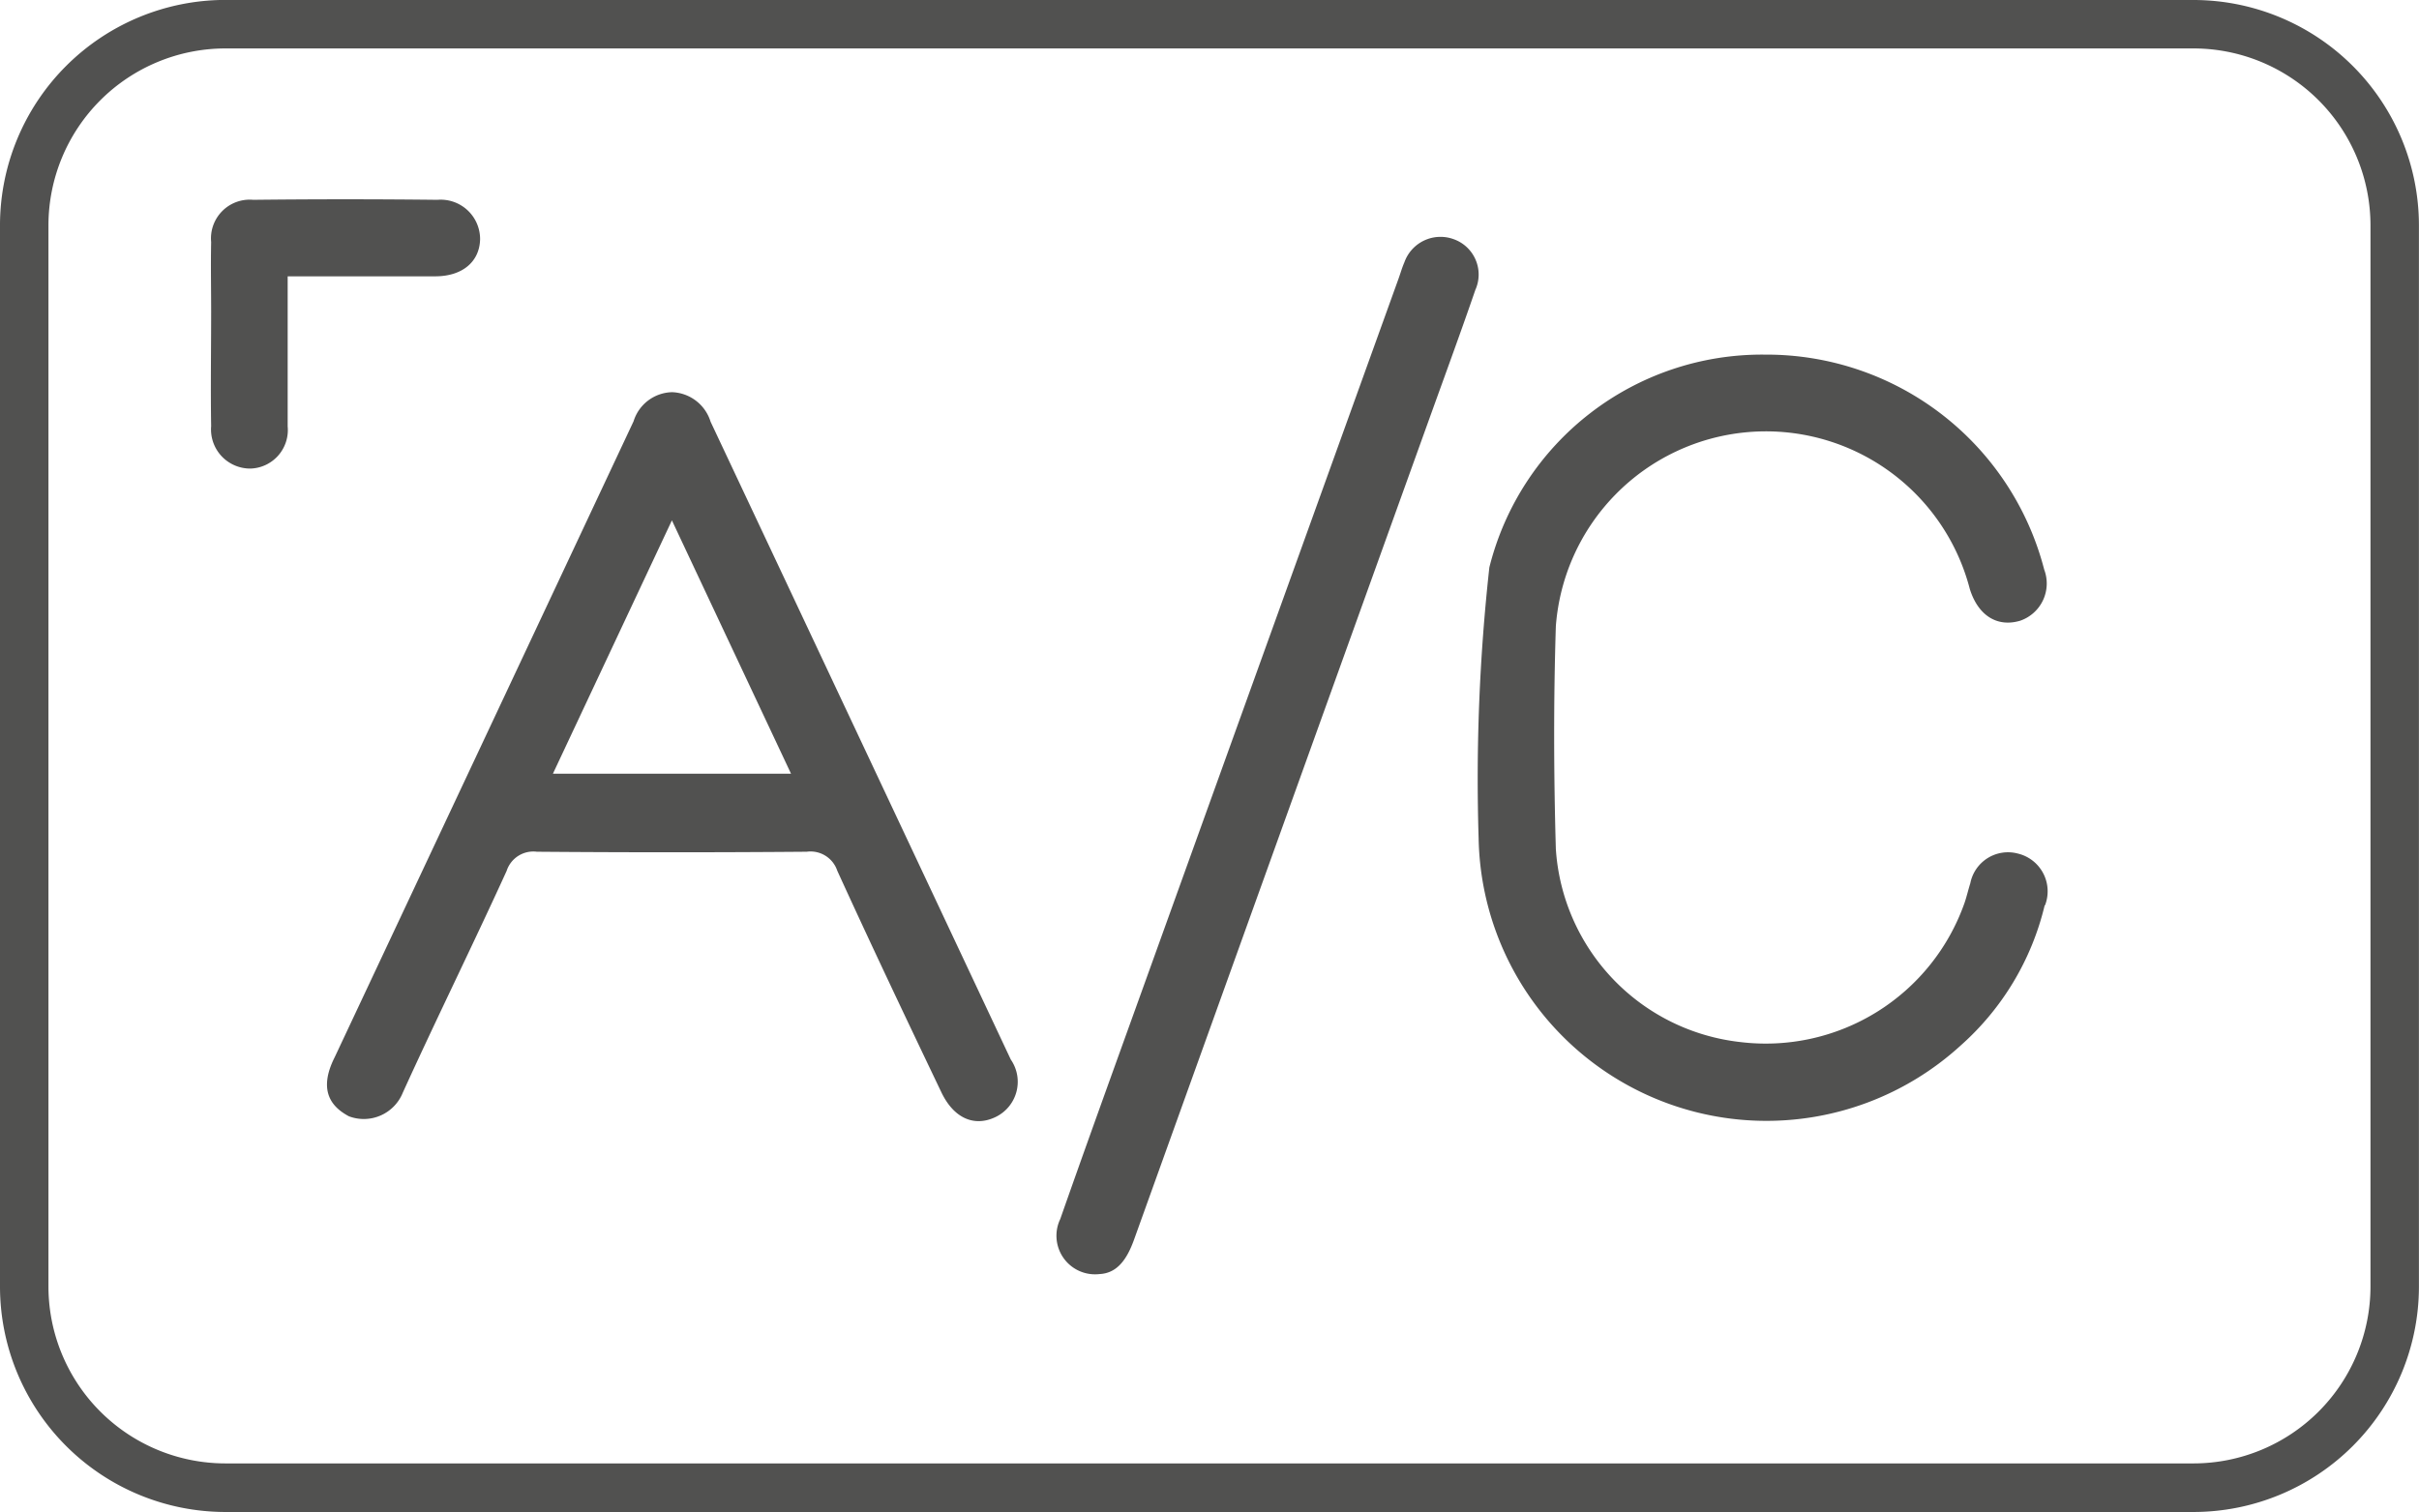
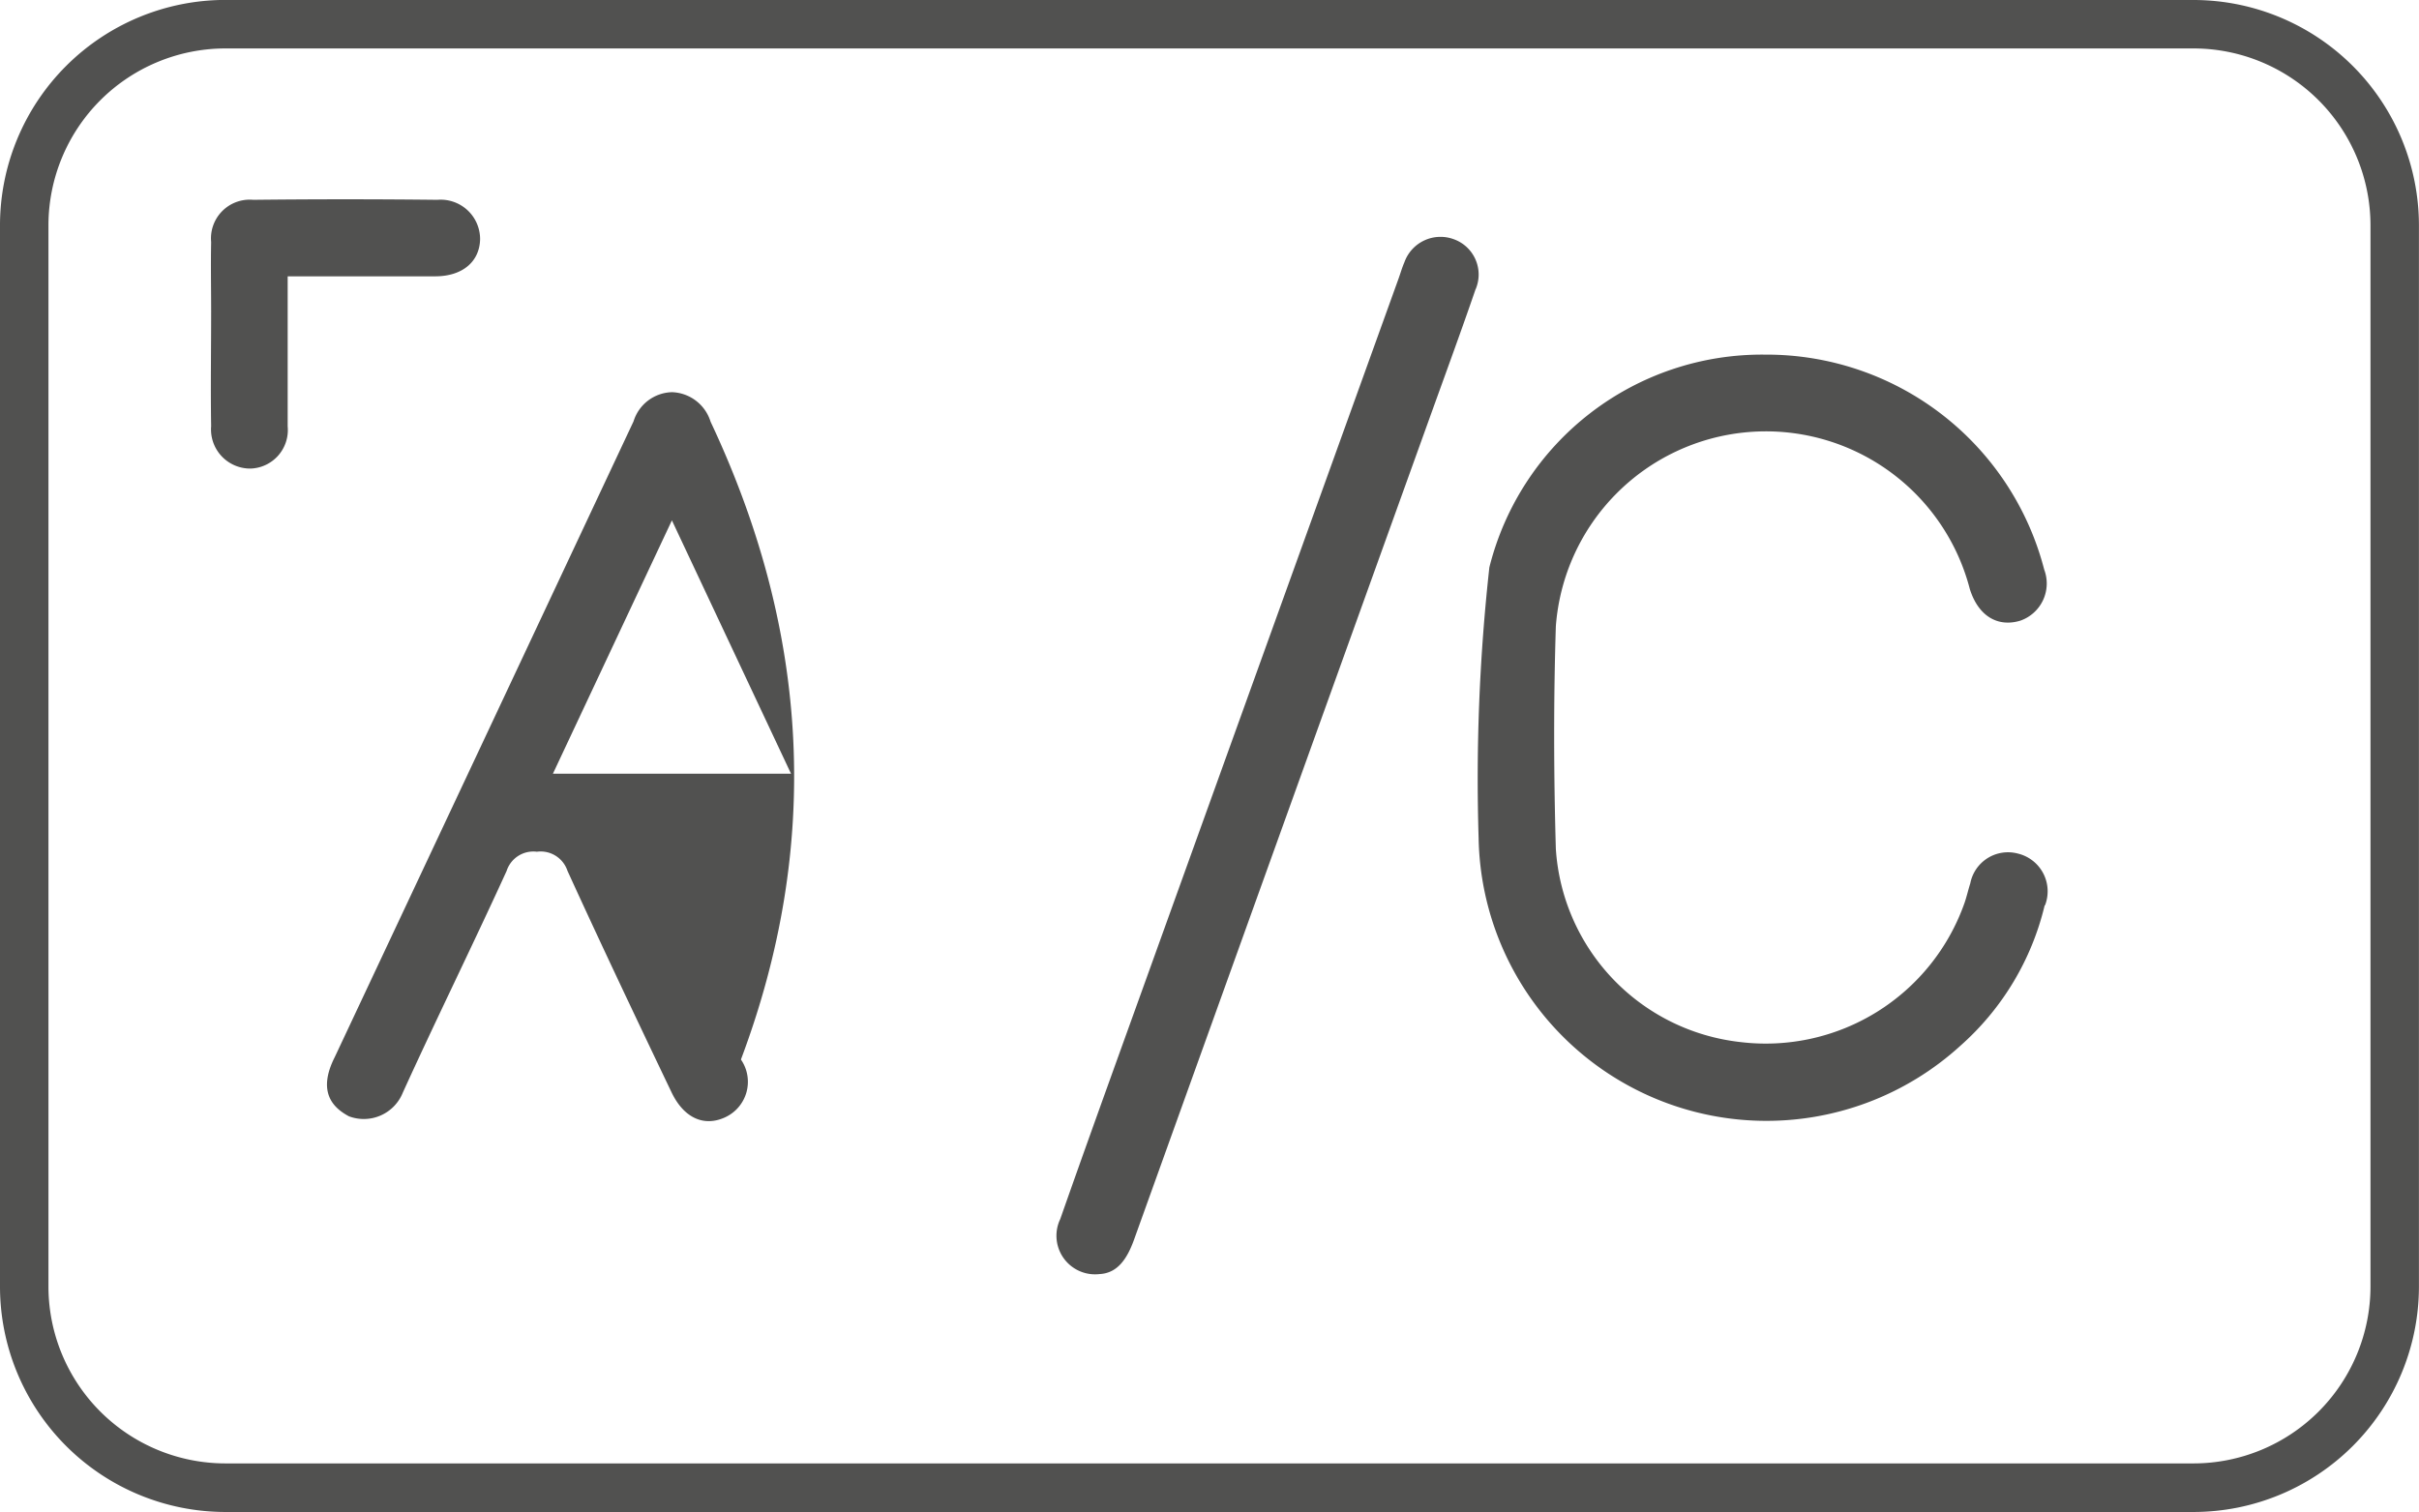
<svg xmlns="http://www.w3.org/2000/svg" width="35.149" height="21.976" viewBox="0 0 35.149 21.976">
  <g id="Group_615" data-name="Group 615" transform="translate(0)">
-     <path id="Path_2528" data-name="Path 2528" d="M657.91,134.138a.608.608,0,0,0-.558-.429.6.6,0,0,0-.561.423q-2.17,4.622-4.343,9.243c-.259.513-.016.739.207.858a.611.611,0,0,0,.783-.344c.491-1.079,1.016-2.143,1.508-3.221a.408.408,0,0,1,.44-.28q1.96.016,3.921,0a.41.41,0,0,1,.444.276c.492,1.078,1,2.148,1.512,3.219.18.378.477.508.785.362a.568.568,0,0,0,.224-.837Q660.093,138.773,657.91,134.138Zm-2.291,5.116,1.729-3.682,1.731,3.682Zm21.676,1.912a3.947,3.947,0,0,1-1.225,2.042,4.183,4.183,0,0,1-7-3.015,27.987,27.987,0,0,1,.156-3.938,4.083,4.083,0,0,1,4-3.092,4.167,4.167,0,0,1,4.062,3.124.572.572,0,0,1-.348.743c-.333.1-.612-.073-.733-.461a3.061,3.061,0,0,0-6.015.542c-.034,1.078-.031,2.158,0,3.236a3.022,3.022,0,0,0,2.68,2.807,3.062,3.062,0,0,0,3.259-2.024c.032-.093.053-.189.083-.282a.558.558,0,0,1,.693-.433A.564.564,0,0,1,677.3,141.167Zm-8.269-8.954c-.212.617-.437,1.229-.658,1.843q-2.154,5.985-4.305,11.971c-.1.278-.24.487-.5.5a.561.561,0,0,1-.572-.8c.353-1.006.715-2.008,1.076-3.01q1.917-5.324,3.836-10.648c.03-.082.053-.166.088-.246a.557.557,0,0,1,.721-.335A.545.545,0,0,1,669.027,132.212Zm-17.261,1.635c0,.12,0,.24,0,.359a.56.56,0,0,1-.538.613.569.569,0,0,1-.574-.616c-.009-.555,0-1.11,0-1.664,0-.337-.007-.675,0-1.012a.563.563,0,0,1,.611-.614q1.338-.015,2.676,0a.573.573,0,0,1,.621.573c-.007.325-.255.537-.646.539-.7,0-1.408,0-2.15,0Zm27.694-5.839h-28.6a3.278,3.278,0,0,0-3.274,3.274v15.428a3.278,3.278,0,0,0,3.274,3.274h28.6a3.278,3.278,0,0,0,3.274-3.274V131.283A3.278,3.278,0,0,0,679.46,128.009Zm2.57,18.7a2.573,2.573,0,0,1-2.57,2.57h-28.6a2.573,2.573,0,0,1-2.57-2.57V131.283a2.573,2.573,0,0,1,2.57-2.57h28.6a2.573,2.573,0,0,1,2.57,2.57Z" transform="translate(-647.585 -128.009)" fill="#515150" />
+     <path id="Path_2528" data-name="Path 2528" d="M657.91,134.138a.608.608,0,0,0-.558-.429.6.6,0,0,0-.561.423q-2.17,4.622-4.343,9.243c-.259.513-.016.739.207.858a.611.611,0,0,0,.783-.344c.491-1.079,1.016-2.143,1.508-3.221a.408.408,0,0,1,.44-.28a.41.41,0,0,1,.444.276c.492,1.078,1,2.148,1.512,3.219.18.378.477.508.785.362a.568.568,0,0,0,.224-.837Q660.093,138.773,657.91,134.138Zm-2.291,5.116,1.729-3.682,1.731,3.682Zm21.676,1.912a3.947,3.947,0,0,1-1.225,2.042,4.183,4.183,0,0,1-7-3.015,27.987,27.987,0,0,1,.156-3.938,4.083,4.083,0,0,1,4-3.092,4.167,4.167,0,0,1,4.062,3.124.572.572,0,0,1-.348.743c-.333.1-.612-.073-.733-.461a3.061,3.061,0,0,0-6.015.542c-.034,1.078-.031,2.158,0,3.236a3.022,3.022,0,0,0,2.68,2.807,3.062,3.062,0,0,0,3.259-2.024c.032-.093.053-.189.083-.282a.558.558,0,0,1,.693-.433A.564.564,0,0,1,677.3,141.167Zm-8.269-8.954c-.212.617-.437,1.229-.658,1.843q-2.154,5.985-4.305,11.971c-.1.278-.24.487-.5.5a.561.561,0,0,1-.572-.8c.353-1.006.715-2.008,1.076-3.01q1.917-5.324,3.836-10.648c.03-.082.053-.166.088-.246a.557.557,0,0,1,.721-.335A.545.545,0,0,1,669.027,132.212Zm-17.261,1.635c0,.12,0,.24,0,.359a.56.56,0,0,1-.538.613.569.569,0,0,1-.574-.616c-.009-.555,0-1.11,0-1.664,0-.337-.007-.675,0-1.012a.563.563,0,0,1,.611-.614q1.338-.015,2.676,0a.573.573,0,0,1,.621.573c-.007.325-.255.537-.646.539-.7,0-1.408,0-2.15,0Zm27.694-5.839h-28.6a3.278,3.278,0,0,0-3.274,3.274v15.428a3.278,3.278,0,0,0,3.274,3.274h28.6a3.278,3.278,0,0,0,3.274-3.274V131.283A3.278,3.278,0,0,0,679.46,128.009Zm2.57,18.7a2.573,2.573,0,0,1-2.57,2.57h-28.6a2.573,2.573,0,0,1-2.57-2.57V131.283a2.573,2.573,0,0,1,2.57-2.57h28.6a2.573,2.573,0,0,1,2.57,2.57Z" transform="translate(-647.585 -128.009)" fill="#515150" />
  </g>
</svg>